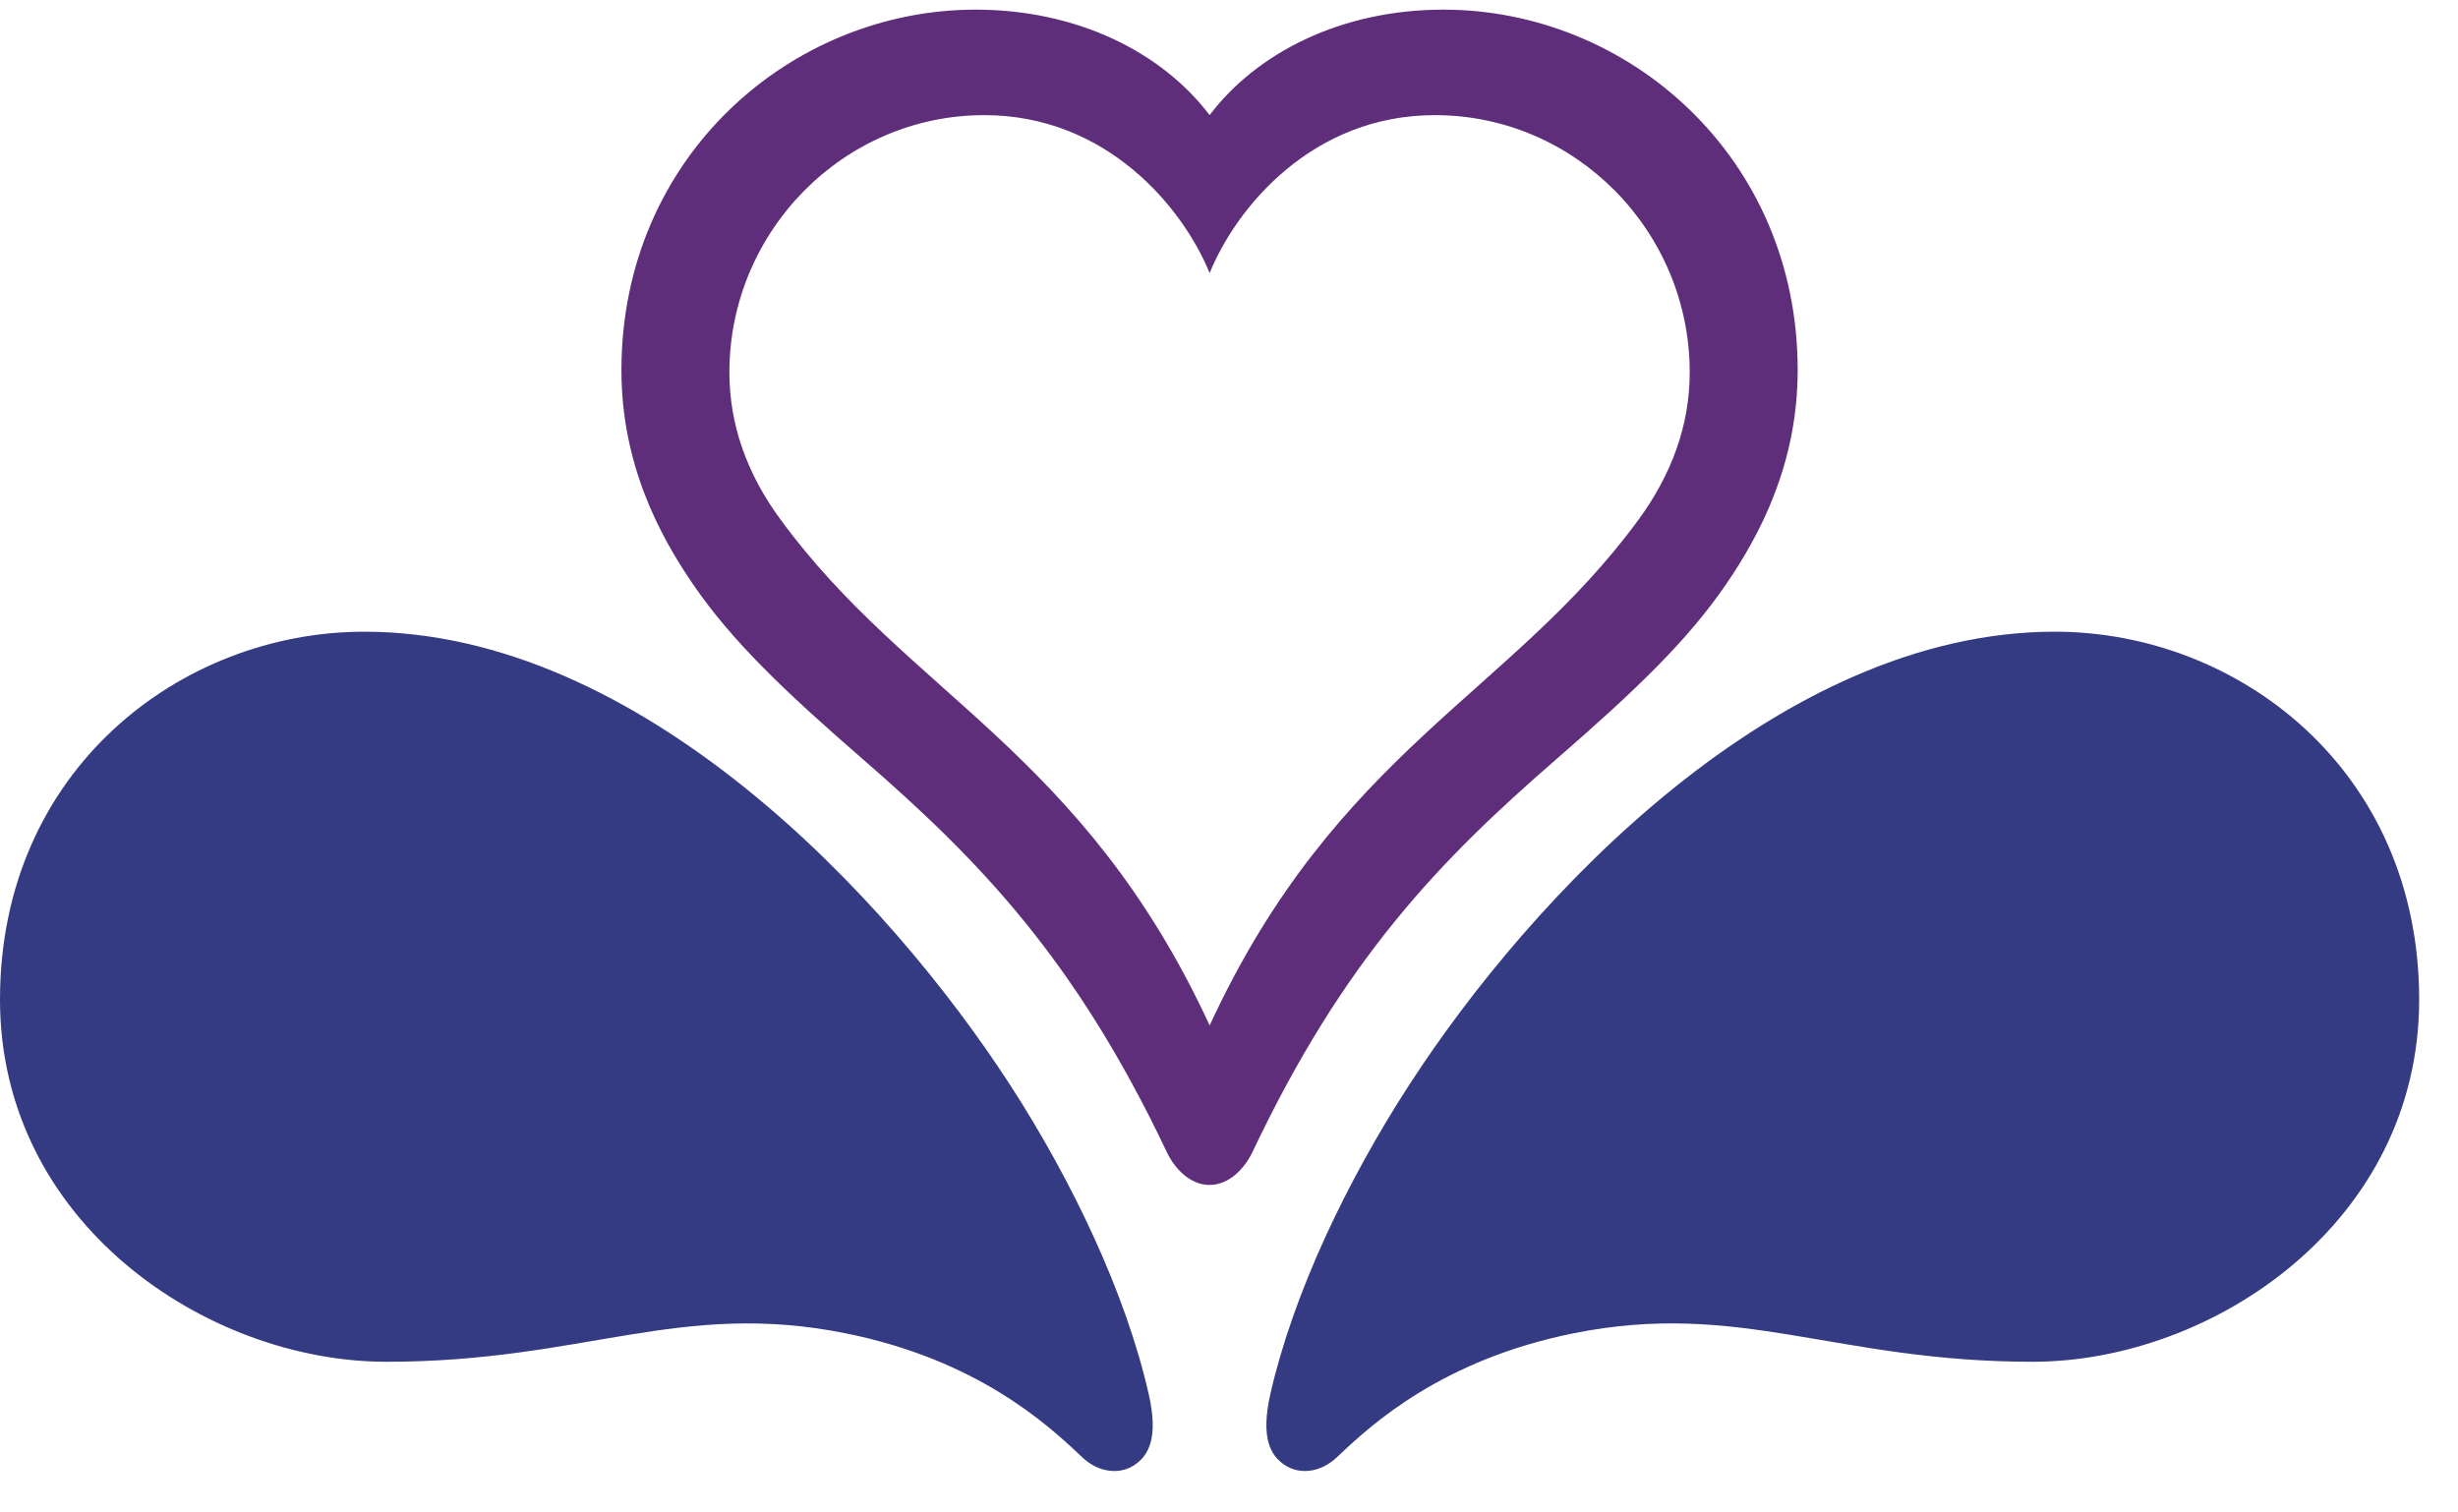
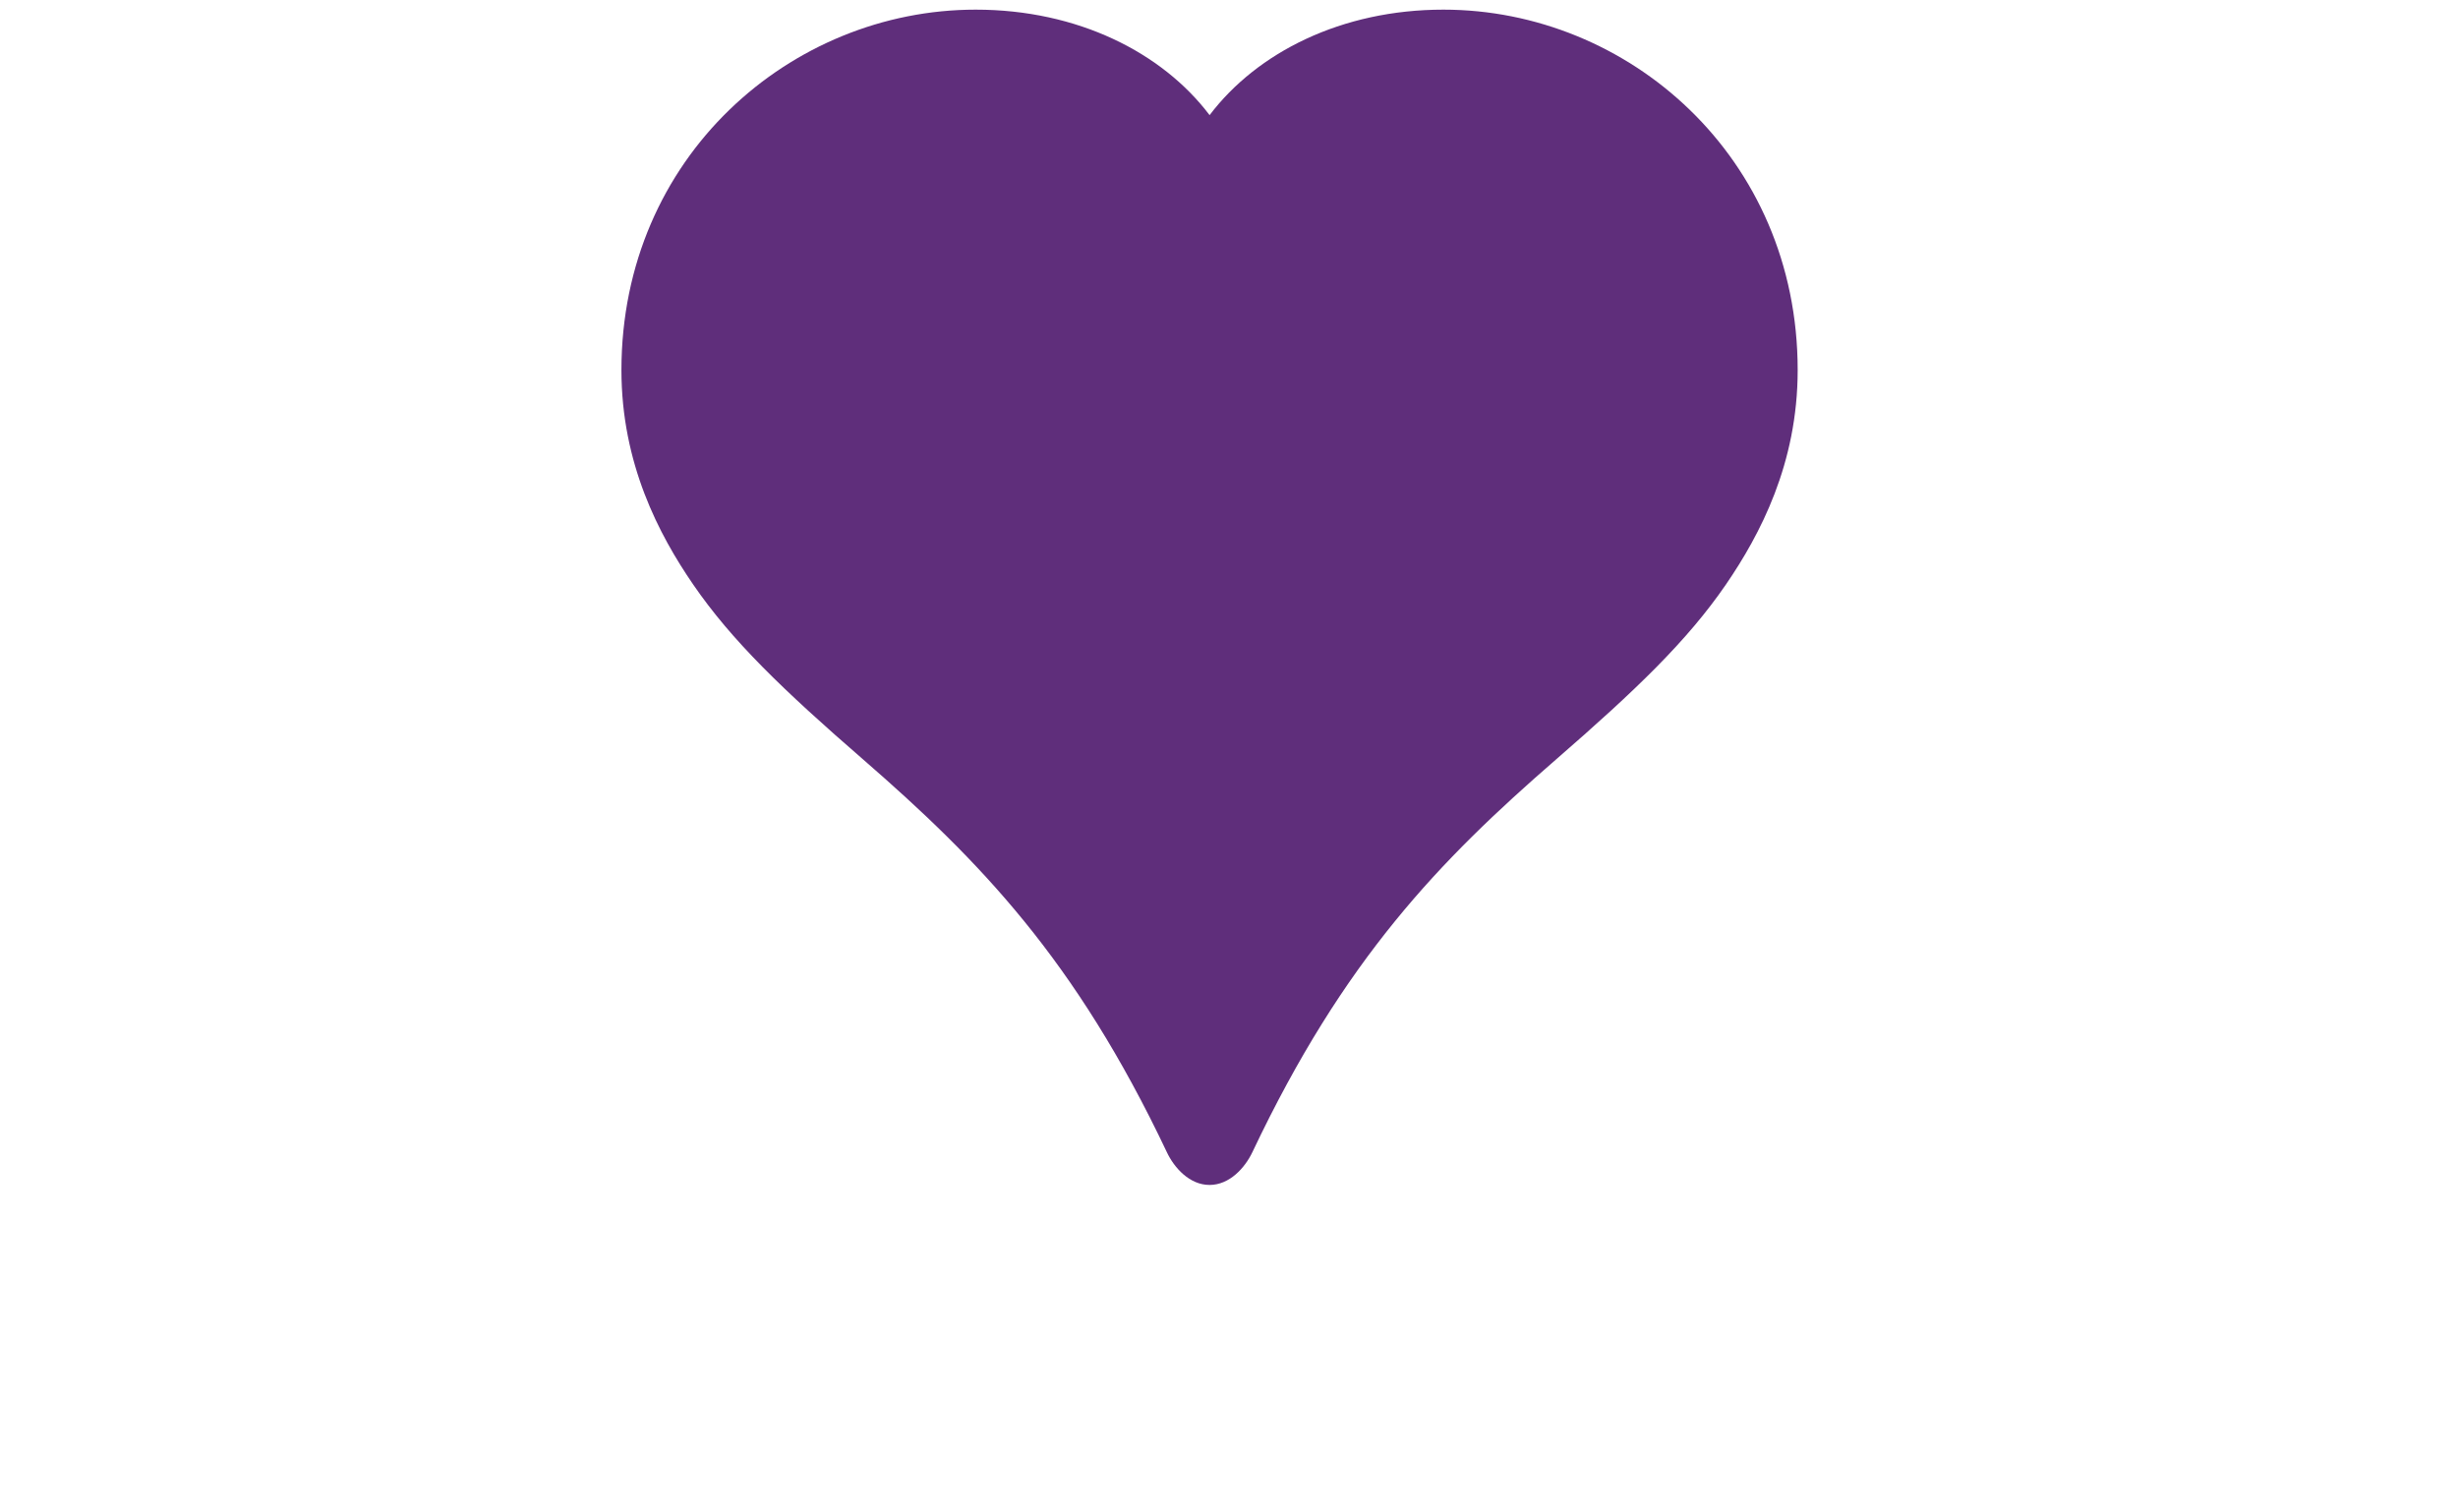
<svg xmlns="http://www.w3.org/2000/svg" width="39" height="24">
  <g fill="none" fill-rule="evenodd">
-     <path d="M5.778 10.024C2.88 10.024 0 12.209 0 15.863c0 3.54 3.28 5.746 6.13 5.746 3.138 0 4.652-.984 7.296-.45 2.067.418 3.184 1.43 3.739 1.96.265.254.602.283.832.13.23-.151.386-.437.23-1.123-.361-1.595-1.211-3.381-2.196-4.904-1.94-2.995-5.873-7.198-10.253-7.198m26.827 0c2.899 0 5.779 2.185 5.779 5.839 0 3.54-3.28 5.746-6.133 5.746-3.136 0-4.65-.984-7.293-.45-2.067.418-3.186 1.43-3.74 1.96-.265.254-.602.283-.831.13-.232-.151-.386-.437-.232-1.123.362-1.595 1.213-3.381 2.2-4.904 1.937-2.995 5.87-7.198 10.25-7.198" fill="#343B82" />
-     <path d="M26.004 8.238c-2.034 2.783-4.798 3.675-6.811 8.034-2.014-4.359-4.78-5.25-6.813-8.034-.52-.708-.807-1.485-.807-2.33 0-2.235 1.81-4.081 4.045-4.081 1.94 0 3.15 1.464 3.575 2.507.422-1.043 1.631-2.507 3.573-2.507 2.235 0 4.044 1.846 4.044 4.081 0 .845-.29 1.622-.806 2.33zM22.902.153c-1.618 0-2.958.681-3.71 1.674C18.441.834 17.1.153 15.48.153c-2.928 0-5.62 2.335-5.62 5.72 0 1.484.596 2.611 1.137 3.4.615.896 1.426 1.674 2.7 2.78 1.845 1.604 3.366 3.169 4.817 6.23.115.246.36.52.677.52.319 0 .563-.274.68-.52 1.45-3.061 2.969-4.626 4.816-6.23 1.273-1.106 2.084-1.884 2.699-2.78.54-.789 1.137-1.916 1.137-3.4 0-3.385-2.69-5.72-5.621-5.72z" fill="#5F2E7B" />
+     <path d="M26.004 8.238zM22.902.153c-1.618 0-2.958.681-3.71 1.674C18.441.834 17.1.153 15.48.153c-2.928 0-5.62 2.335-5.62 5.72 0 1.484.596 2.611 1.137 3.4.615.896 1.426 1.674 2.7 2.78 1.845 1.604 3.366 3.169 4.817 6.23.115.246.36.52.677.52.319 0 .563-.274.68-.52 1.45-3.061 2.969-4.626 4.816-6.23 1.273-1.106 2.084-1.884 2.699-2.78.54-.789 1.137-1.916 1.137-3.4 0-3.385-2.69-5.72-5.621-5.72z" fill="#5F2E7B" />
  </g>
</svg>